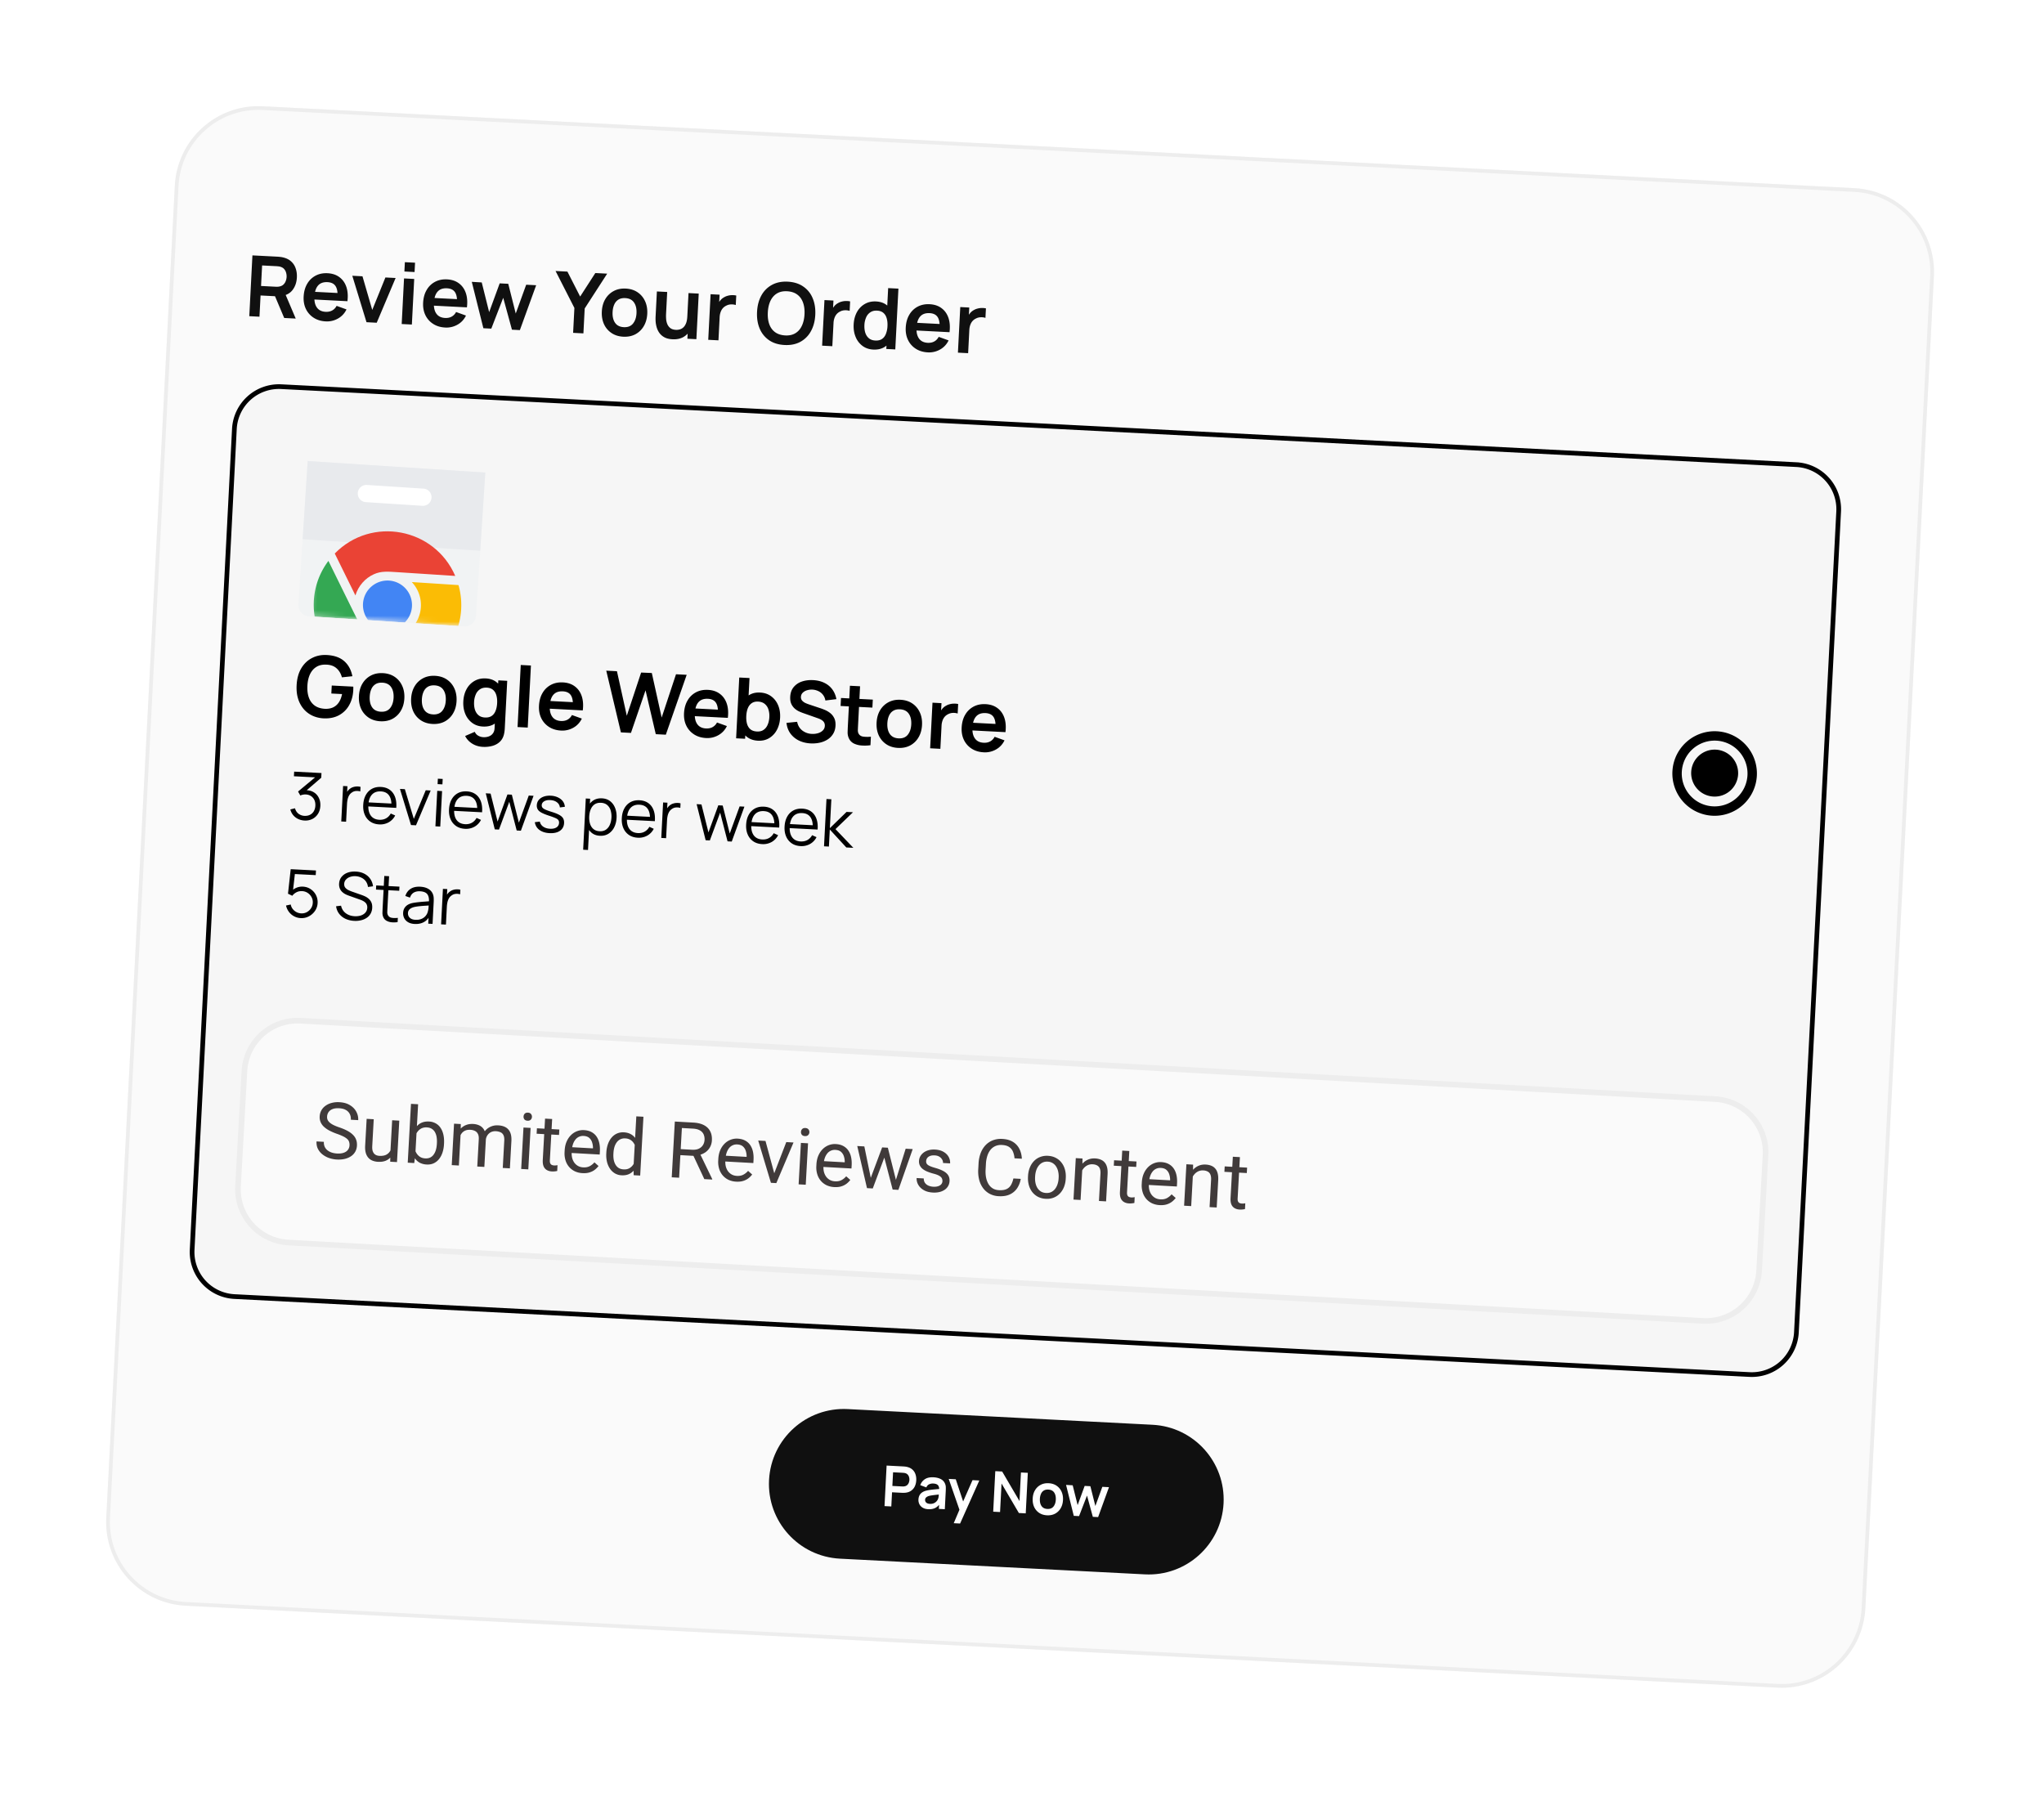
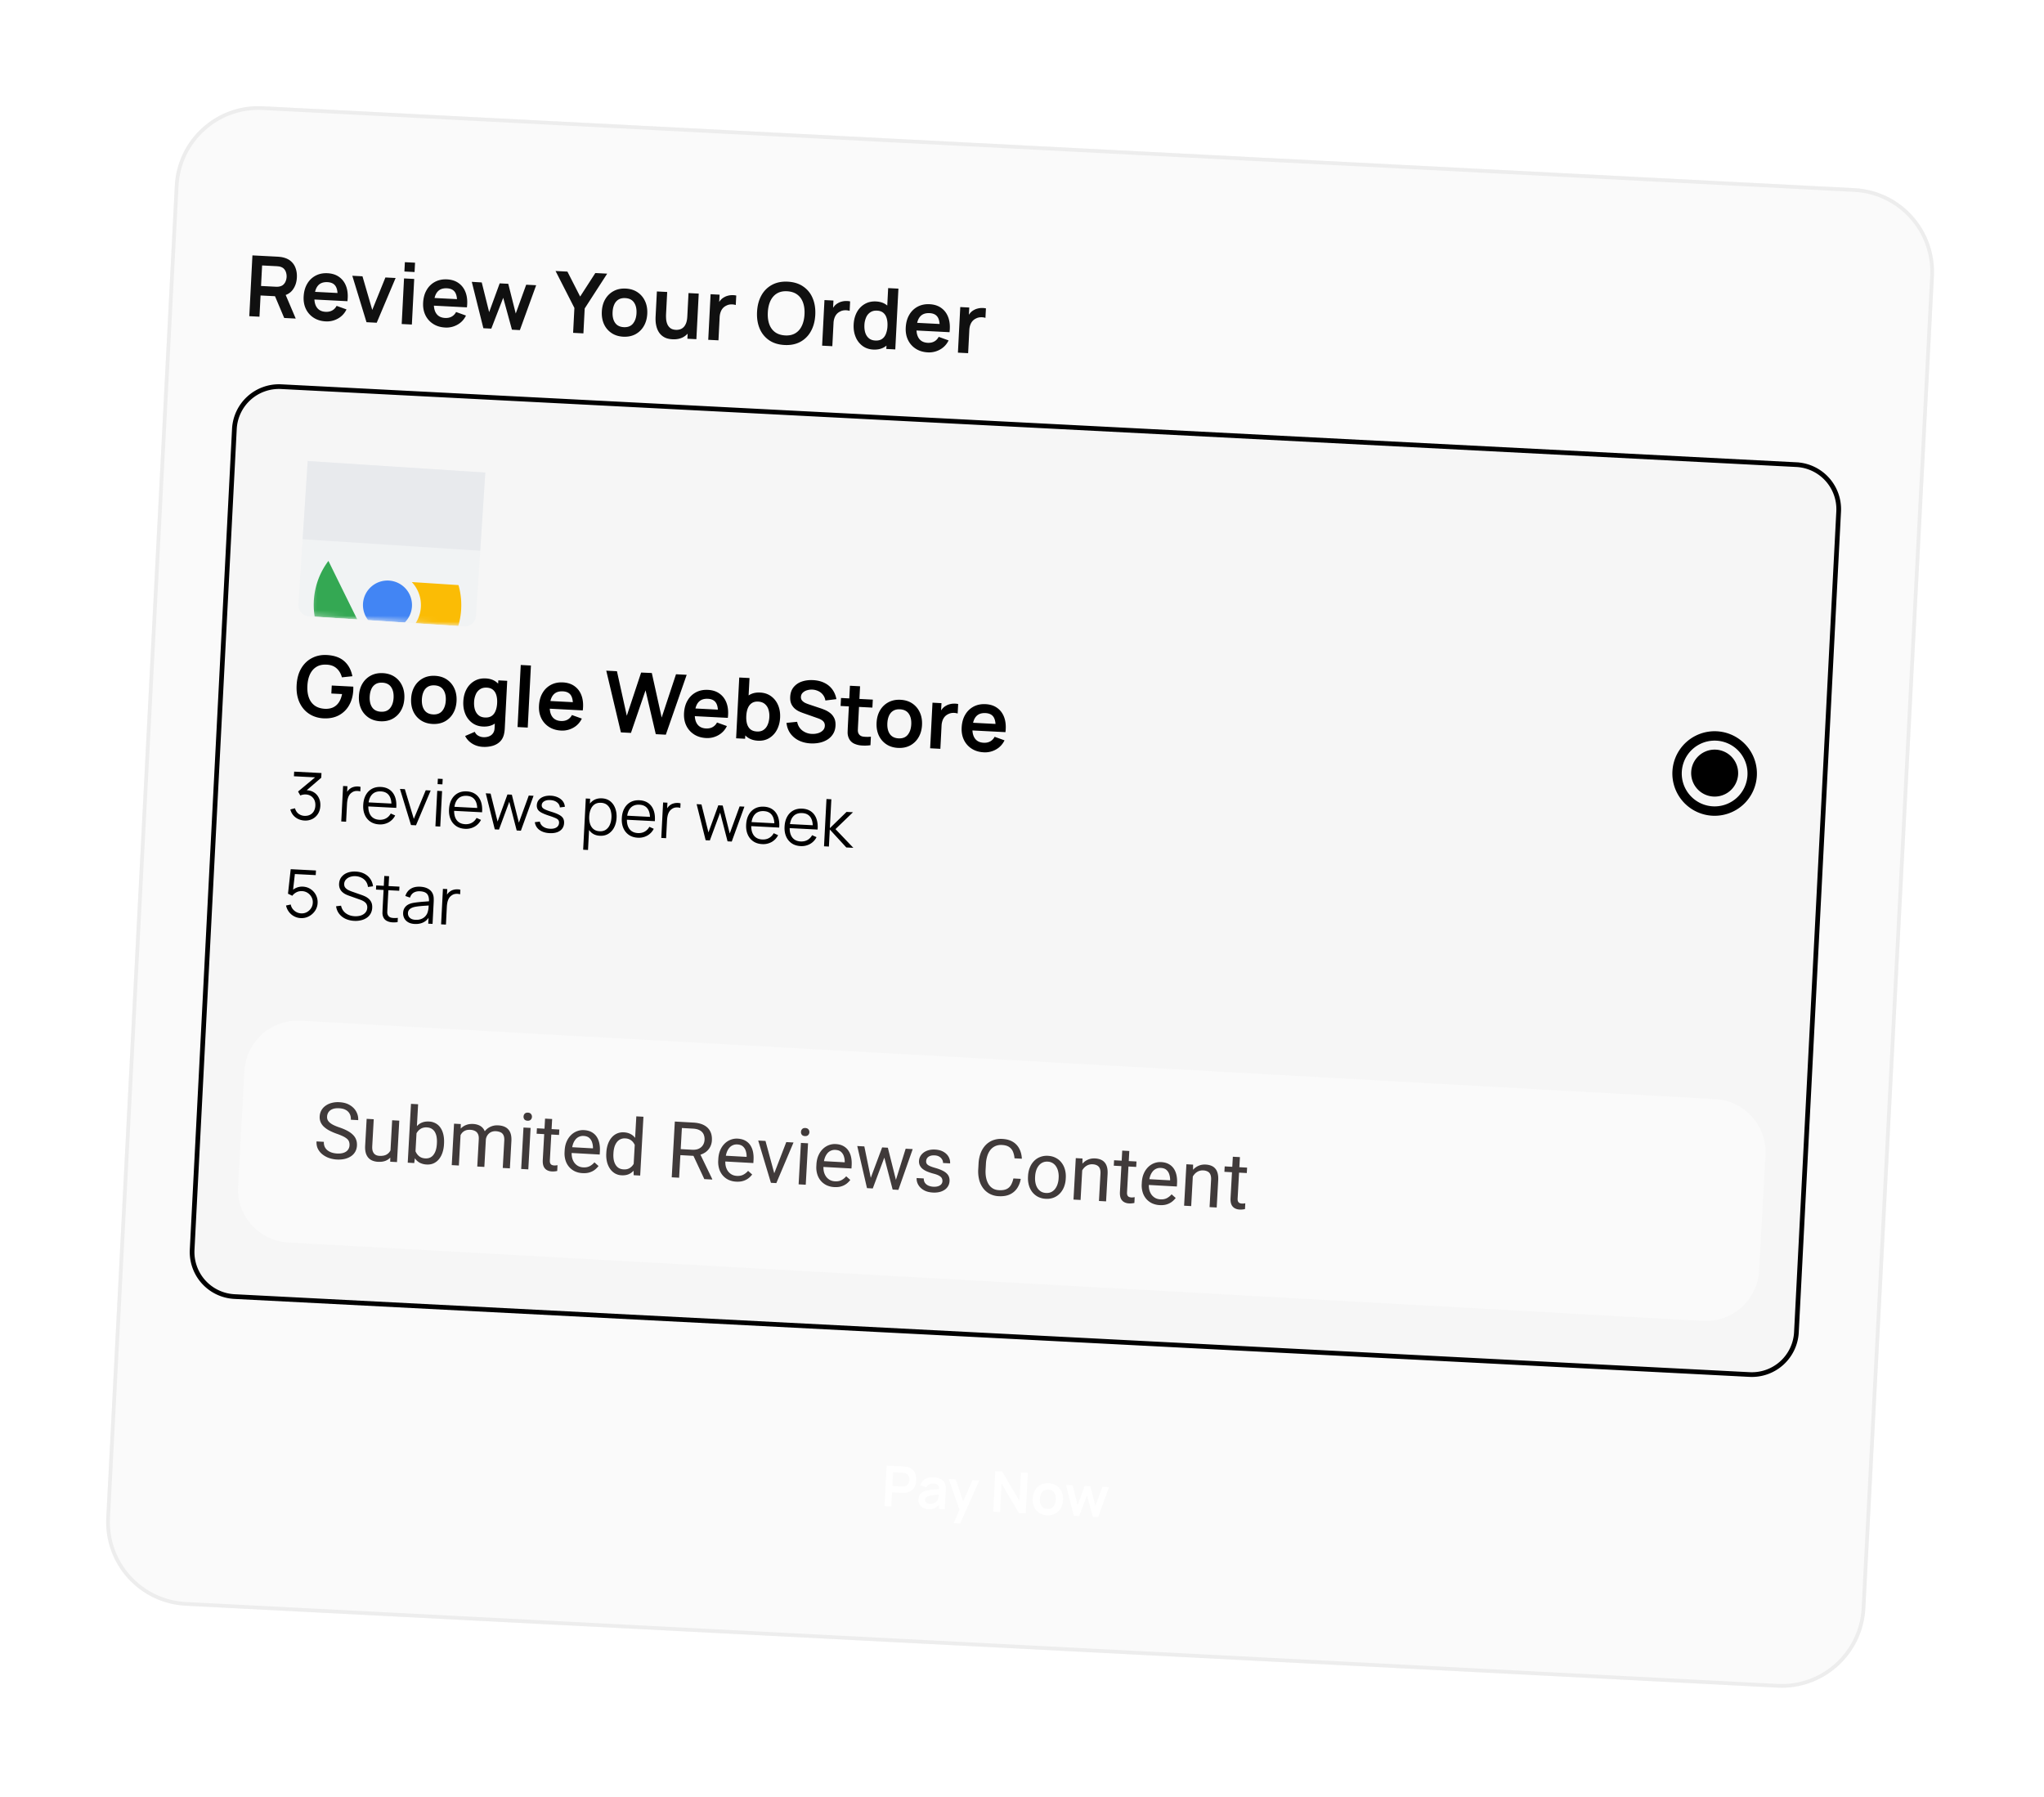
<svg xmlns="http://www.w3.org/2000/svg" data-type="ugc" width="356" height="313" viewBox="0 0 356 313" data-bbox="9.73 9.73 318.354 275.474">
  <g>
    <g filter="url(#f9bf8307-338b-4e9e-8fc0-0eb44224b74b)">
      <path d="m328.064 39.347-11.94 232.009c-.414 8.052-7.277 14.243-15.33 13.829L23.58 270.919c-8.052-.415-14.244-7.278-13.83-15.33l11.94-232.01c.415-8.051 7.279-14.243 15.33-13.829l277.215 14.267c8.052.414 14.244 7.277 13.83 15.33" fill="#FAFAFA" />
      <path fill="none" d="m327.742 39.33-11.94 232.01c-.405 7.874-7.117 13.928-14.991 13.523L23.597 270.597c-7.874-.405-13.929-7.117-13.524-14.99l11.94-232.01c.406-7.875 7.117-13.93 14.991-13.524l277.214 14.266c7.874.405 13.929 7.117 13.524 14.99z" stroke="#EDEDED" stroke-width=".645" />
      <path d="m34.66 46.312.545-10.589 4.375.225q.154.008.396.036.242.02.446.067.912.187 1.483.688.579.502.829 1.237.257.729.212 1.603-.066 1.294-.769 2.195-.702.893-2.066 1.043l-.761.028-2.728-.14-.19 3.698zm6.08.313-1.866-4.417 1.822-.304 2.052 4.824zm-4.033-5.575 2.53.13q.147.008.331.002.185-.005.341-.041.447-.088.712-.354.271-.266.392-.614.13-.347.146-.686a2.3 2.3 0 0 0-.074-.696 1.6 1.6 0 0 0-.328-.659q-.235-.291-.67-.425a1.4 1.4 0 0 0-.336-.069 4 4 0 0 0-.33-.032l-2.53-.13zm11.26 6.168q-1.206-.063-2.091-.632a3.7 3.7 0 0 1-1.352-1.521q-.46-.953-.398-2.159.067-1.3.617-2.231a3.66 3.66 0 0 1 1.466-1.422q.917-.483 2.086-.423 1.236.063 2.066.689.838.619 1.203 1.69.364 1.074.189 2.495l-1.758-.09.034-.647q.06-1.294-.36-1.914-.417-.618-1.38-.668-1.088-.056-1.653.593-.564.642-.63 1.936-.062 1.206.433 1.895t1.51.742q.655.033 1.14-.23.493-.269.779-.807l1.723.62q-.511 1.05-1.498 1.596a3.87 3.87 0 0 1-2.126.488m-2.545-3.84.069-1.338 5.463.281-.069 1.338zm9.652 3.984-2.474-8.09 1.773.092 1.703 5.86 2.29-5.655 1.779.092-3.292 7.793zm6.6-8.831.083-1.625 1.772.09-.084 1.626zm-.471 9.147.408-7.942 1.772.092-.408 7.94zm7.573.61q-1.206-.06-2.09-.63a3.7 3.7 0 0 1-1.353-1.522q-.46-.953-.397-2.159.066-1.3.616-2.231a3.66 3.66 0 0 1 1.466-1.422q.918-.483 2.087-.423 1.235.063 2.065.689.838.618 1.203 1.69.366 1.074.19 2.495l-1.758-.09.033-.647q.06-1.294-.359-1.914-.418-.618-1.38-.668-1.089-.056-1.653.593-.564.642-.63 1.936-.063 1.206.433 1.895.495.69 1.51.741.654.035 1.14-.228.492-.27.778-.808l1.723.62q-.51 1.05-1.498 1.596a3.87 3.87 0 0 1-2.126.488m-2.545-3.839.069-1.338 5.463.281-.069 1.338zm9.197 3.96-2.017-8.08 1.734.104 1.29 5.175 1.835-5.014 1.493.077 1.304 5.176 1.82-5.016 1.736.09-2.835 7.816-1.382-.071-1.52-5.556-2.076 5.37zm15.631.805.223-4.338-3.281-6.435 2.066.106 2.217 4.346 2.643-4.096 2.067.106-3.918 6.065-.223 4.339zm8.735.671q-1.191-.06-2.053-.644a3.7 3.7 0 0 1-1.307-1.549q-.436-.974-.373-2.201.064-1.251.613-2.166a3.7 3.7 0 0 1 1.465-1.399q.918-.484 2.086-.423 1.198.06 2.061.644.862.582 1.306 1.556.444.967.381 2.195-.064 1.235-.612 2.158a3.7 3.7 0 0 1-1.459 1.407q-.917.483-2.108.422m.085-1.662q1.06.055 1.61-.625.552-.68.609-1.797.06-1.154-.428-1.865-.486-.718-1.53-.772-.713-.036-1.193.263-.473.293-.722.855-.25.555-.289 1.305-.06 1.155.427 1.872.495.713 1.516.764m8.476 2.11q-.882-.045-1.441-.37a2.6 2.6 0 0 1-.873-.796 3.3 3.3 0 0 1-.45-.996 5 5 0 0 1-.163-.982 8 8 0 0 1-.006-.752l.228-4.434 1.794.092-.196 3.824q-.02.368.008.833.028.459.19.895.17.429.523.72.361.291.994.324.338.017.675-.076a1.5 1.5 0 0 0 .614-.345q.287-.258.473-.72t.223-1.183l1.028.503a4.2 4.2 0 0 1-.492 1.818 3.13 3.13 0 0 1-1.222 1.257q-.79.445-1.907.388m2.607-.094.127-2.464-.213-.01.282-5.479 1.779.092-.409 7.941zm3.632.187.409-7.942 1.566.081-.099 1.934-.179-.26q.168-.39.427-.7a2.2 2.2 0 0 1 .624-.514q.304-.183.663-.276.366-.1.742-.101.376-.01.726.066l-.085 1.655a2.3 2.3 0 0 0-.812-.108q-.459.012-.837.215a1.85 1.85 0 0 0-.629.476 2.1 2.1 0 0 0-.375.688 3 3 0 0 0-.154.84l-.207 4.037zm13.285.904q-1.588-.081-2.685-.83a4.6 4.6 0 0 1-1.643-2.032q-.54-1.273-.455-2.913.084-1.64.752-2.851a4.57 4.57 0 0 1 1.842-1.845q1.168-.64 2.756-.558 1.589.082 2.685.838a4.5 4.5 0 0 1 1.643 2.024q.546 1.274.462 2.914t-.759 2.85a4.56 4.56 0 0 1-1.842 1.852q-1.169.633-2.756.551m.085-1.669q1.067.063 1.797-.38.738-.44 1.135-1.29.405-.849.465-2.01.06-1.163-.257-2.034-.308-.879-.997-1.393-.68-.515-1.747-.584-1.065-.062-1.796.38-.73.441-1.135 1.29-.398.85-.458 2.011-.06 1.163.249 2.04.309.872.99 1.386.69.515 1.754.584m6.463 1.785.409-7.94 1.566.08-.1 1.934-.178-.26q.168-.39.427-.7.267-.32.623-.514.304-.184.663-.276.367-.099.743-.102.376-.01.726.067l-.085 1.655a2.3 2.3 0 0 0-.813-.109q-.458.014-.836.215-.378.18-.629.477a2.1 2.1 0 0 0-.375.688 3 3 0 0 0-.154.84l-.208 4.037zm8.903.68q-1.097-.057-1.884-.65a3.65 3.65 0 0 1-1.187-1.565q-.4-.972-.339-2.163.063-1.206.559-2.124a3.6 3.6 0 0 1 1.364-1.427q.86-.508 1.984-.45 1.132.057 1.869.649.744.584 1.092 1.553t.287 2.167q-.062 1.185-.507 2.12a3.4 3.4 0 0 1-1.261 1.439q-.816.51-1.977.45m.353-1.575q.714.037 1.164-.264.459-.308.687-.886a4.1 4.1 0 0 0 .276-1.35q.04-.78-.136-1.37-.168-.6-.578-.945-.41-.352-1.086-.387-.712-.037-1.194.292a2 2 0 0 0-.733.906 3.7 3.7 0 0 0-.288 1.297q-.037.728.145 1.335.19.6.622.968.43.369 1.121.404m1.923 1.47.287-5.573-.221-.011.258-5.015 1.787.092-.545 10.588zm7.226.594q-1.205-.063-2.09-.631a3.7 3.7 0 0 1-1.352-1.522q-.46-.953-.398-2.159.067-1.3.616-2.231a3.66 3.66 0 0 1 1.467-1.422q.916-.483 2.086-.423 1.235.064 2.066.689.837.618 1.203 1.691.365 1.073.188 2.494l-1.757-.09.033-.647q.06-1.295-.358-1.913-.418-.62-1.381-.669-1.089-.056-1.653.594-.564.642-.63 1.936-.062 1.205.433 1.894.496.69 1.51.742.654.033 1.14-.23.492-.269.779-.807l1.722.62a3.55 3.55 0 0 1-1.497 1.596 3.87 3.87 0 0 1-2.127.488m-2.545-3.84.069-1.338 5.464.281-.069 1.339zm7.793 3.889.409-7.942 1.566.081-.1 1.934-.178-.26q.168-.39.427-.7.267-.319.623-.514.305-.183.663-.276.367-.1.743-.101.376-.01.726.066l-.085 1.655a2.3 2.3 0 0 0-.813-.108q-.458.013-.836.215a1.85 1.85 0 0 0-.629.476 2.1 2.1 0 0 0-.375.689 3 3 0 0 0-.154.84l-.208 4.036z" fill="#101010" />
      <g clip-path="url(#006510dc-3055-4ff0-9153-e66bb18de17f)">
        <path d="m311.884 80.354-7.357 142.957a8.18 8.18 0 0 1-8.59 7.75l-263.89-13.58a8.18 8.18 0 0 1-7.75-8.591l7.358-142.958a8.18 8.18 0 0 1 8.59-7.75l263.889 13.58a8.18 8.18 0 0 1 7.75 8.592" fill="#F6F6F6" />
        <g clip-path="url(#f5444fa3-1a02-4c6f-87b7-5fcb935ba992)">
          <path d="m44.834 71.542 30.935 2.007-1.619 24.94a1.99 1.99 0 0 1-2.118 1.857l-26.956-1.749a1.99 1.99 0 0 1-1.86-2.116z" fill="#F1F3F4" />
          <path d="M75.768 73.549 44.834 71.54l-.884 13.62 30.935 2.007z" fill="#E8EAED" />
-           <path d="m64.948 76.345-9.746-.633a1.5 1.5 0 1 0-.194 2.992l9.746.632a1.5 1.5 0 1 0 .194-2.992" fill="#ffffff" />
          <mask fill="none" id="0a97c563-70a3-4e52-86ba-c09e7c8bd224" style="mask-type:luminance" maskUnits="userSpaceOnUse" x="45" y="81" width="29" height="20">
            <path d="m73.023 83.684-26.867-1.743-1.08 16.656 26.866 1.743z" fill="#ffffff" />
          </mask>
          <g mask="url(#0a97c563-70a3-4e52-86ba-c09e7c8bd224)">
-             <path d="M49.547 87.649c6.411-6.546 17.376-4.46 20.983 3.905l-9.931-.644c-1.79-.115-2.942-.232-4.236.346-1.52.677-2.723 2.039-3.22 3.697z" fill="#EA4335" />
            <path d="M54.466 96.35a4.275 4.275 0 0 0 3.986 4.537 4.274 4.274 0 0 0 4.538-3.984 4.276 4.276 0 0 0-3.986-4.537 4.275 4.275 0 0 0-4.538 3.984" fill="#4285F4" />
            <path d="M60.02 102.31c-2.438.555-5.186-.415-6.548-3.157a4600 4600 0 0 1-5.03-10.217c-5.413 7.219-1.835 17.767 6.988 20.099z" fill="#34A853" />
            <path d="M62.964 92.623a5.84 5.84 0 0 1 .612 7.243 2023 2023 0 0 1-6.475 9.494c9.171 1.165 16.47-7.416 13.995-16.21z" fill="#FBBC05" />
          </g>
        </g>
        <path d="M47.577 116.358a5.2 5.2 0 0 1-1.915-.46 4.6 4.6 0 0 1-1.526-1.155 5 5 0 0 1-.97-1.782q-.33-1.05-.261-2.373.09-1.735.8-2.93.71-1.202 1.869-1.798 1.159-.605 2.57-.531 1.956.1 3.05 1.071 1.1.963 1.42 2.624l-1.824.193q-.253-.956-.908-1.55-.655-.602-1.713-.656-1.066-.07-1.796.372-.73.441-1.136 1.29-.397.85-.457 2.012t.249 2.04q.309.871.99 1.385.69.514 1.754.585.8.048 1.42-.215.618-.27 1.031-.854.414-.59.593-1.495l-1.867-.096.071-1.39 3.75.193q.009.118.004.347l-.006.272q-.078 1.5-.733 2.639a4.4 4.4 0 0 1-1.785 1.736q-1.137.605-2.674.526m9.91.51q-1.19-.061-2.053-.644a3.7 3.7 0 0 1-1.306-1.549q-.437-.974-.373-2.201.064-1.251.612-2.166a3.7 3.7 0 0 1 1.466-1.399q.916-.483 2.086-.423 1.199.062 2.06.644.862.582 1.306 1.556.445.967.381 2.195-.063 1.235-.612 2.158a3.7 3.7 0 0 1-1.458 1.407q-.917.483-2.108.422m.086-1.662q1.059.055 1.61-.625.55-.68.608-1.797.06-1.154-.427-1.865-.486-.718-1.53-.772-.714-.036-1.194.263a1.87 1.87 0 0 0-.722.855q-.25.555-.288 1.305-.06 1.155.427 1.873.495.71 1.516.763m9.005 2.13q-1.19-.062-2.053-.644a3.7 3.7 0 0 1-1.306-1.549q-.437-.974-.374-2.201.065-1.251.613-2.166a3.7 3.7 0 0 1 1.466-1.399q.915-.484 2.086-.423 1.199.061 2.06.644.862.582 1.306 1.556.444.967.381 2.195-.063 1.235-.612 2.158a3.7 3.7 0 0 1-1.459 1.407q-.917.483-2.108.422m.086-1.662q1.058.054 1.61-.625.55-.68.608-1.797.06-1.154-.427-1.865-.488-.718-1.53-.772-.714-.036-1.194.263-.473.293-.722.855-.25.555-.289 1.305-.06 1.155.427 1.872.495.712 1.517.764m8.654 5.651a4 4 0 0 1-1.261-.272 3.6 3.6 0 0 1-1.058-.651 3.2 3.2 0 0 1-.746-.968l1.674-.725q.205.446.606.673.408.235.88.259.55.029.995-.148.443-.168.698-.539.262-.363.277-.929l.116-2.258.22.012.311-6.037 1.552.08-.429 8.323q-.015.302-.059.572a4 4 0 0 1-.109.54q-.216.763-.741 1.23-.526.475-1.281.679a5.2 5.2 0 0 1-1.645.159m.027-3.538q-1.095-.056-1.883-.65a3.65 3.65 0 0 1-1.188-1.565q-.4-.971-.338-2.163.062-1.206.559-2.124a3.6 3.6 0 0 1 1.364-1.426q.86-.508 1.984-.451 1.133.058 1.869.649.744.584 1.092 1.553.349.97.286 2.168-.06 1.183-.507 2.119a3.4 3.4 0 0 1-1.26 1.439q-.816.511-1.978.451m.354-1.574q.714.036 1.164-.265.458-.307.687-.886.236-.578.276-1.349.04-.78-.136-1.371-.168-.599-.578-.944-.41-.354-1.086-.388-.714-.036-1.195.292a2 2 0 0 0-.732.906 3.7 3.7 0 0 0-.288 1.298q-.038.728.145 1.334.19.6.621.969.43.368 1.122.404m5.683 1.664.556-10.809 1.772.091-.556 10.809zm7.573.611q-1.205-.063-2.09-.631a3.73 3.73 0 0 1-1.352-1.522q-.46-.953-.398-2.159.067-1.301.616-2.231a3.66 3.66 0 0 1 1.467-1.422q.916-.483 2.086-.423 1.235.063 2.066.689.838.618 1.203 1.691t.188 2.494l-1.757-.09.033-.647q.06-1.294-.358-1.914-.419-.618-1.382-.668-1.088-.055-1.652.593-.564.642-.63 1.936-.063 1.206.433 1.895.495.69 1.51.742.654.033 1.14-.229.492-.27.778-.808l1.723.619q-.51 1.05-1.497 1.597a3.9 3.9 0 0 1-2.127.488m-2.545-3.84.07-1.338 5.463.281-.07 1.338zm12.972 4.155-2.55-10.747 1.86.095 1.717 7.756 2.495-7.524 1.862.081 1.716 7.756 2.497-7.539 1.86.095-3.633 10.43-1.75-.09-1.782-7.641-2.542 7.418zm14.835.985q-1.206-.063-2.091-.631a3.73 3.73 0 0 1-1.352-1.522q-.46-.953-.398-2.159.068-1.3.617-2.231a3.65 3.65 0 0 1 1.466-1.421q.918-.484 2.086-.424 1.235.063 2.066.689.838.618 1.203 1.691.364 1.073.189 2.494l-1.758-.09.034-.647q.059-1.295-.359-1.913-.418-.62-1.381-.669-1.088-.055-1.653.594-.563.641-.63 1.936-.062 1.205.433 1.894.496.69 1.51.742.656.033 1.14-.229a1.9 1.9 0 0 0 .779-.808l1.723.62a3.55 3.55 0 0 1-1.498 1.596 3.87 3.87 0 0 1-2.126.488m-2.545-3.84.069-1.338 5.463.281-.069 1.339zm11.597 4.306q-1.161-.06-1.92-.652t-1.107-1.561q-.347-.976-.287-2.16.063-1.198.508-2.127t1.239-1.433q.8-.512 1.932-.453 1.125.057 1.921.652.802.587 1.21 1.559.406.964.345 2.17-.061 1.191-.559 2.117a3.65 3.65 0 0 1-1.342 1.435q-.844.508-1.94.453m-3.819-.418.545-10.588 1.786.092-.258 5.014-.22-.011-.287 5.574zm3.629-1.185q.692.036 1.157-.287.467-.322.71-.899.252-.585.289-1.312a3.7 3.7 0 0 0-.153-1.321 2 2 0 0 0-.636-.976q-.445-.377-1.158-.414-.676-.034-1.12.275-.443.301-.679.879-.229.57-.269 1.35-.039.772.129 1.37.175.6.592.952.424.347 1.138.383m9.355 2.074q-1.161-.06-2.075-.512a4 4 0 0 1-1.47-1.233q-.556-.787-.665-1.833l1.853-.185q.187.953.888 1.506a2.9 2.9 0 0 0 1.665.601 3.2 3.2 0 0 0 1.075-.121q.51-.152.835-.473.335-.323.359-.815a1.1 1.1 0 0 0-.052-.408 1 1 0 0 0-.203-.35 1.4 1.4 0 0 0-.354-.283 2.5 2.5 0 0 0-.504-.24l-2.694-.95a8 8 0 0 1-.751-.311 3.3 3.3 0 0 1-.747-.518 2.5 2.5 0 0 1-.556-.81q-.203-.489-.167-1.188.052-1.023.603-1.687a3.14 3.14 0 0 1 1.451-.972q.9-.3 1.973-.238 1.088.064 1.922.475.835.405 1.372 1.125.538.721.723 1.711l-1.921.233a2.1 2.1 0 0 0-.407-.972 2.14 2.14 0 0 0-.785-.645 2.74 2.74 0 0 0-2.005-.162 1.76 1.76 0 0 0-.752.433 1.06 1.06 0 0 0-.309.706.9.9 0 0 0 .202.652q.224.255.561.42.346.158.701.272l1.87.627q.384.123.861.324.476.202.908.541.432.34.693.869.267.53.226 1.324-.042.824-.42 1.43-.369.601-.972.983a4.2 4.2 0 0 1-1.362.549 6 6 0 0 1-1.57.125m10.412.315a7.3 7.3 0 0 1-1.551.046 3.6 3.6 0 0 1-1.331-.342 1.87 1.87 0 0 1-.862-.877 2.4 2.4 0 0 1-.233-1.066q.013-.538.048-1.214l.355-6.905 1.765.091-.35 6.801q-.024.479-.036.839-.003.362.124.596.243.455.821.536a5.6 5.6 0 0 0 1.326.01zm-5.2-6.836.072-1.39 5.537.285-.072 1.39zm10.001 7.304q-1.19-.061-2.053-.644a3.7 3.7 0 0 1-1.306-1.549q-.437-.973-.373-2.201.064-1.25.612-2.166a3.7 3.7 0 0 1 1.466-1.399q.916-.483 2.086-.423 1.199.062 2.06.644a3.7 3.7 0 0 1 1.306 1.557q.444.967.381 2.194-.063 1.236-.612 2.158a3.7 3.7 0 0 1-1.459 1.407q-.917.483-2.108.422m.086-1.661q1.058.054 1.61-.625.55-.68.608-1.797.06-1.155-.427-1.865-.487-.718-1.531-.772-.713-.037-1.193.263-.472.293-.722.855-.25.554-.288 1.304-.06 1.155.427 1.873.493.71 1.516.764m5.509 1.728.409-7.941 1.566.081-.1 1.933-.178-.259q.168-.39.427-.701.267-.318.623-.513.304-.185.663-.276.367-.099.743-.102.376-.01.726.067l-.085 1.654a2.3 2.3 0 0 0-.813-.108 1.9 1.9 0 0 0-.836.215 1.85 1.85 0 0 0-.629.477 2.1 2.1 0 0 0-.375.688 3 3 0 0 0-.154.84l-.208 4.037zm9.329.701q-1.206-.061-2.091-.631a3.7 3.7 0 0 1-1.352-1.522q-.46-.952-.397-2.158.067-1.302.616-2.232a3.66 3.66 0 0 1 1.466-1.421q.917-.483 2.087-.423 1.235.064 2.065.688.838.619 1.203 1.692t.189 2.494l-1.757-.091.033-.647q.059-1.294-.359-1.913-.417-.618-1.381-.668-1.088-.056-1.652.593-.564.642-.631 1.936-.062 1.206.434 1.895.495.69 1.51.741.654.035 1.139-.229.494-.269.779-.807l1.723.619q-.511 1.05-1.498 1.597a3.86 3.86 0 0 1-2.126.487m-2.545-3.839.069-1.338 5.463.281-.069 1.338z" fill="#000000" />
        <path d="M44.272 134.157a2.9 2.9 0 0 1-1.116-.275 2.55 2.55 0 0 1-.854-.664 2.5 2.5 0 0 1-.494-.994l.813-.199q.174.622.627.961a1.83 1.83 0 0 0 1.054.358q.55.017.956-.197.412-.214.646-.621a2.1 2.1 0 0 0 .261-.955q.044-.841-.422-1.375-.46-.54-1.26-.581a2 2 0 0 0-.473.039 2 2 0 0 0-.466.142l-.388-.691 3.354-2.792.12.35-4.198-.216.042-.806 4.758.245-.042.818-2.928 2.521.005-.332q.864-.065 1.5.272.636.336.97.979.34.637.297 1.471-.04.79-.414 1.378a2.46 2.46 0 0 1-.981.896 2.7 2.7 0 0 1-1.367.268m6.407.163.318-6.176.755.039-.077 1.487-.138-.203q.117-.268.294-.489.178-.226.38-.365.252-.199.577-.291a2.3 2.3 0 0 1 .653-.098q.327-.006.593.076l-.041.789a2.1 2.1 0 0 0-.736-.078q-.403.025-.754.283a1.54 1.54 0 0 0-.493.553 2.5 2.5 0 0 0-.242.699 5 5 0 0 0-.09.735l-.158 3.083zm6.615.513q-.904-.047-1.547-.481a2.7 2.7 0 0 1-.965-1.18q-.33-.744-.279-1.723.053-1.012.45-1.731.399-.72 1.072-1.086.678-.366 1.57-.321.915.048 1.54.504.624.45.916 1.251.291.801.206 1.886l-.857-.044.015-.298q.039-1.201-.427-1.839-.46-.638-1.41-.686-.995-.052-1.56.567-.56.62-.621 1.815-.06 1.166.433 1.84.499.667 1.47.718.664.033 1.172-.244.513-.284.829-.846l.768.343a2.8 2.8 0 0 1-1.146 1.197 3 3 0 0 1-1.63.358m-2.206-3.147.036-.704 4.718.243-.036.704zm7.738 3.259-1.924-6.291.852.043 1.563 5.173 2.075-4.985.863.044-2.56 6.061zm4.631-7.13.049-.943.84.043-.048.944zm-.378 7.349.318-6.176.84.043-.317 6.177zm5.16.438q-.904-.046-1.546-.481a2.7 2.7 0 0 1-.966-1.179q-.33-.745-.278-1.723.051-1.012.45-1.732a2.7 2.7 0 0 1 1.07-1.086q.679-.366 1.571-.32.915.047 1.54.503.624.451.916 1.251.291.801.207 1.886l-.858-.044.015-.297q.04-1.203-.427-1.84-.46-.638-1.41-.686-.995-.051-1.56.567-.56.62-.62 1.815-.06 1.167.432 1.84.5.667 1.471.718.663.034 1.171-.244.513-.284.83-.846l.767.343a2.8 2.8 0 0 1-1.145 1.197 3 3 0 0 1-1.63.358m-2.206-3.147.036-.703 4.718.242-.036.704zm7.384 3.241-1.57-6.279.841.049 1.217 4.874 1.717-4.723.766.04 1.223 4.873 1.723-4.722.835.043-2.206 6.079-.731-.037-1.291-4.998-1.792 4.839zm9.537.658q-1.086-.057-1.766-.562a1.95 1.95 0 0 1-.79-1.348l.864-.098a1.4 1.4 0 0 0 .58.872q.477.335 1.197.372.703.036 1.125-.235a.95.95 0 0 0 .447-.785.76.76 0 0 0-.108-.47q-.116-.19-.503-.365a12 12 0 0 0-1.159-.426q-.828-.273-1.292-.526-.462-.252-.648-.56a1.3 1.3 0 0 1-.162-.748q.027-.526.345-.906.318-.385.855-.575.538-.196 1.236-.16a3.2 3.2 0 0 1 1.235.293q.542.25.86.675.316.423.351.964l-.865.11a1.24 1.24 0 0 0-.5-.886q-.435-.344-1.132-.39-.657-.051-1.082.196-.426.242-.448.682a.64.64 0 0 0 .126.431q.14.18.521.354.387.174 1.104.395.84.261 1.314.526.474.266.663.602.189.337.165.817-.045.875-.723 1.345-.672.464-1.81.406m8.768.457q-.852-.044-1.42-.504a2.7 2.7 0 0 1-.831-1.218 4.4 4.4 0 0 1-.218-1.68q.048-.937.39-1.654.346-.722.963-1.114.616-.393 1.486-.348.846.044 1.43.503.584.46.867 1.215.288.754.24 1.675-.048.927-.411 1.647a2.8 2.8 0 0 1-.999 1.125q-.634.397-1.497.353m-2.912 2.43.459-8.922.755.039-.24 4.65.092.005-.22 4.272zm2.866-3.218q.647.033 1.092-.271a1.95 1.95 0 0 0 .686-.853q.247-.555.283-1.259a3.6 3.6 0 0 0-.147-1.269 1.94 1.94 0 0 0-.6-.92q-.413-.348-1.076-.382-.646-.033-1.091.259-.44.293-.68.843-.24.543-.278 1.27-.036.714.146 1.292.183.571.595.913.413.343 1.07.377m6.655 1.128q-.904-.047-1.547-.481a2.73 2.73 0 0 1-.966-1.18q-.328-.745-.278-1.723.052-1.013.45-1.731.399-.72 1.071-1.086.679-.366 1.571-.321.915.048 1.539.504.625.45.916 1.251.293.8.207 1.886l-.858-.044.016-.298q.038-1.201-.427-1.839-.46-.638-1.41-.686-.995-.052-1.56.567-.56.62-.621 1.815-.06 1.166.433 1.84.498.667 1.471.718.663.033 1.171-.244a2.13 2.13 0 0 0 .829-.846l.768.343a2.8 2.8 0 0 1-1.146 1.197 3 3 0 0 1-1.629.358m-2.207-3.147.037-.704 4.718.243-.037.704zm6.293 3.185.317-6.177.755.039-.076 1.487-.139-.202q.117-.269.295-.489.177-.226.38-.365.251-.2.577-.291a2.3 2.3 0 0 1 .653-.099q.327-.006.592.077l-.04.789a2 2 0 0 0-.736-.078 1.4 1.4 0 0 0-.754.282q-.321.225-.493.554a2.5 2.5 0 0 0-.243.699 5 5 0 0 0-.089.735l-.159 3.082zm7.726.398-1.569-6.28.841.049 1.217 4.874 1.717-4.723.766.04 1.223 4.874 1.722-4.723.835.043-2.205 6.08-.732-.038-1.291-4.998-1.792 4.839zm9.846.678q-.904-.046-1.547-.481a2.7 2.7 0 0 1-.965-1.179q-.329-.745-.279-1.723.052-1.013.451-1.731.398-.72 1.071-1.086.678-.368 1.57-.321.915.047 1.54.504.624.45.916 1.251.291.8.207 1.886l-.858-.045.015-.297q.04-1.202-.427-1.84-.46-.636-1.41-.686-.995-.051-1.56.568-.56.619-.621 1.814-.06 1.167.433 1.84.5.669 1.471.718.663.034 1.171-.243a2.1 2.1 0 0 0 .829-.847l.768.344a2.8 2.8 0 0 1-1.145 1.197 3 3 0 0 1-1.63.357m-2.206-3.147.036-.703 4.718.243-.036.703zm8.897 3.492q-.904-.047-1.547-.481a2.73 2.73 0 0 1-.965-1.18q-.33-.745-.279-1.723.052-1.012.451-1.731.398-.72 1.07-1.086.679-.366 1.571-.321.915.048 1.539.504.625.45.916 1.251t.207 1.886l-.858-.044.016-.298q.038-1.201-.427-1.839-.46-.638-1.41-.686-.995-.052-1.56.567-.56.62-.621 1.815-.06 1.166.433 1.84.499.667 1.471.718.663.033 1.171-.244a2.13 2.13 0 0 0 .829-.846l.768.343a2.8 2.8 0 0 1-1.146 1.197 3 3 0 0 1-1.629.358m-2.207-3.147.037-.704 4.718.243-.036.704zm6.287 3.185.429-8.235.847.043-.259 5.033 2.909-2.832 1.121.058-3.052 2.939 3.112 3.257-1.224-.063-2.878-3.13-.153 2.974zm-91.145 12.503a2.7 2.7 0 0 1-1.17-.324 2.7 2.7 0 0 1-.89-.774 2.8 2.8 0 0 1-.494-1.092l.818-.176q.085.453.355.793.27.334.643.532.38.197.803.219.55.029.997-.213.454-.246.735-.673t.307-.953a1.8 1.8 0 0 0-.219-.992 2 2 0 0 0-.673-.734 1.87 1.87 0 0 0-.947-.307q-.585-.03-1.02.206-.437.23-.708.6l-.75-.36.472-4.27 4.398.226-.041.806-4.026-.207.438-.373-.412 3.643-.197-.291q.375-.388.89-.591.516-.203 1.07-.174.762.039 1.354.436a2.7 2.7 0 0 1 1.211 2.425 2.6 2.6 0 0 1-.454 1.364 2.94 2.94 0 0 1-1.07.949q-.654.345-1.42.305m9.32.48a4.1 4.1 0 0 1-1.54-.366 3 3 0 0 1-1.096-.882 2.7 2.7 0 0 1-.519-1.294l.865-.099q.165.811.805 1.303.64.486 1.56.533.607.031 1.097-.132.49-.17.783-.511t.318-.826a1.2 1.2 0 0 0-.086-.549 1.1 1.1 0 0 0-.284-.393 2 2 0 0 0-.399-.268 3 3 0 0 0-.426-.188l-2.055-.731a4 4 0 0 1-.684-.31 2.4 2.4 0 0 1-.54-.435 1.7 1.7 0 0 1-.337-.579 1.9 1.9 0 0 1-.094-.739q.036-.697.428-1.188a2.35 2.35 0 0 1 1.042-.732q.649-.242 1.46-.194.824.043 1.455.367.637.326 1.032.89.396.56.495 1.305l-.889.114a2 2 0 0 0-.346-.952 2 2 0 0 0-.758-.647 2.6 2.6 0 0 0-1.036-.277 2.5 2.5 0 0 0-.999.138 1.7 1.7 0 0 0-.706.468 1.16 1.16 0 0 0-.29.719q-.021.418.195.681.221.264.551.424.336.16.652.269l1.588.558q.248.081.579.23.337.144.644.4.315.252.506.646.192.393.162.983a2.24 2.24 0 0 1-.282 1.012 2.1 2.1 0 0 1-.674.727 2.9 2.9 0 0 1-.979.42 4 4 0 0 1-1.198.105m7.56.217a4 4 0 0 1-1.033.033 2.3 2.3 0 0 1-.893-.264 1.3 1.3 0 0 1-.57-.637 1.8 1.8 0 0 1-.147-.702q.008-.354.03-.807l.292-5.656.835.043-.29 5.622q-.02.389-.028.652-.001.258.097.464a.86.86 0 0 0 .628.491q.448.098 1.117.023zm-3.768-5.664.037-.721 4.05.209-.038.72zm6.744 5.989q-.698-.036-1.16-.312a1.7 1.7 0 0 1-.669-.705 1.83 1.83 0 0 1-.187-.922q.025-.503.244-.847.224-.35.585-.561.366-.21.836-.306.474-.09 1.045-.147.576-.063 1.123-.097.553-.041.968-.082l-.307.167q.065-.914-.285-1.373-.35-.46-1.27-.507-.634-.033-1.09.23-.45.264-.658.873l-.806-.283q.255-.818.919-1.243t1.688-.371q.846.043 1.419.394.578.345.793.958.1.275.118.608.016.333 0 .677l-.198 3.837-.75-.038.08-1.55.213.102q-.356.78-1.04 1.163-.686.383-1.611.335m.134-.721q.59.03 1.04-.159a1.86 1.86 0 0 0 1.131-1.358 3 3 0 0 0 .108-.648l.034-.537.311.182q-.431.035-.938.066a26 26 0 0 0-.99.081 9 9 0 0 0-.879.133q-.266.06-.52.185-.252.12-.424.334a.95.95 0 0 0-.183.547q-.014.269.105.527.124.258.413.44.295.182.792.207m4.463.786.318-6.177.755.039-.077 1.487-.138-.202q.117-.27.294-.489a1.7 1.7 0 0 1 .38-.365q.252-.2.577-.292a2.3 2.3 0 0 1 .653-.098q.327-.006.593.077l-.041.789a2 2 0 0 0-.736-.078q-.403.025-.754.282-.32.225-.493.554a2.5 2.5 0 0 0-.242.698 5 5 0 0 0-.09.735l-.158 3.083z" fill="#000000" />
-         <path fill="none" d="M296.416 126.234a6.545 6.545 0 1 1-13.072-.672 6.545 6.545 0 0 1 13.072.672z" stroke="#000000" stroke-width="1.636" />
+         <path fill="none" d="M296.416 126.234a6.545 6.545 0 1 1-13.072-.672 6.545 6.545 0 0 1 13.072.672" stroke="#000000" stroke-width="1.636" />
        <path d="M293.965 126.108a4.09 4.09 0 1 1-8.17-.42 4.09 4.09 0 0 1 8.17.42" fill="#000000" />
        <path d="m298.738 192.462-1.113 20.089a9.284 9.284 0 0 1-9.783 8.756l-246.384-13.65a9.284 9.284 0 0 1-8.757-9.783l1.113-20.09a9.284 9.284 0 0 1 9.784-8.755l246.384 13.65a9.284 9.284 0 0 1 8.756 9.783" fill="#FAFAFA" />
-         <path fill="none" d="m298.738 192.462-1.113 20.089a9.284 9.284 0 0 1-9.783 8.756l-246.384-13.65a9.284 9.284 0 0 1-8.757-9.783l1.113-20.09a9.284 9.284 0 0 1 9.784-8.755l246.384 13.65a9.284 9.284 0 0 1 8.756 9.783z" stroke="#EDEDED" stroke-width=".977" />
        <path d="M52.114 190.729a1.6 1.6 0 0 0-.073-.606 1.15 1.15 0 0 0-.334-.501 3 3 0 0 0-.684-.446q-.436-.218-1.113-.456a10 10 0 0 1-1.274-.546 4.5 4.5 0 0 1-.96-.662 2.4 2.4 0 0 1-.59-.815 2.2 2.2 0 0 1-.165-1.02q.03-.567.291-1.034.26-.468.714-.797a3.2 3.2 0 0 1 1.078-.502 4.3 4.3 0 0 1 1.365-.125q1.095.06 1.831.523.744.456 1.107 1.152.364.688.322 1.449l-1.281-.071q.03-.546-.18-.98a1.6 1.6 0 0 0-.67-.706q-.46-.273-1.187-.313-.687-.039-1.146.144a1.5 1.5 0 0 0-.698.523 1.53 1.53 0 0 0-.258.795q-.017.307.096.568.12.254.381.482.268.23.685.433.424.204 1.015.404.815.279 1.399.6t.951.701q.374.376.536.84.168.457.137 1.024-.033.594-.3 1.061a2.34 2.34 0 0 1-.732.782q-.465.316-1.103.468-.63.145-1.398.103a5 5 0 0 1-1.317-.26 4 4 0 0 1-1.15-.626 2.9 2.9 0 0 1-.796-.967q-.282-.571-.242-1.299l1.28.071a1.8 1.8 0 0 0 .146.872q.174.364.495.616.327.252.748.389.427.131.894.157.675.037 1.151-.124.478-.16.737-.494a1.38 1.38 0 0 0 .292-.807m7.12 1.184.308-5.55 1.241.069-.4 7.217-1.18-.065zm.319-1.508.514.015q-.04.72-.227 1.326-.18.598-.54 1.027a2.3 2.3 0 0 1-.912.652q-.554.217-1.328.174a2.9 2.9 0 0 1-.958-.207 1.9 1.9 0 0 1-.721-.515 2.16 2.16 0 0 1-.44-.861q-.14-.523-.1-1.243l.259-4.656 1.234.068-.259 4.67q-.027.486.062.813.096.32.273.517.184.19.412.277.237.087.49.101.787.044 1.264-.232.477-.28.706-.783.235-.51.27-1.143m3.272-6.898 1.24.069-.49 8.845-.184 1.395-1.133-.063zm5.753 6.916-.008.14a5.5 5.5 0 0 1-.268 1.451q-.224.657-.611 1.13a2.55 2.55 0 0 1-.923.719q-.535.244-1.21.207a2.9 2.9 0 0 1-1.194-.3 2.4 2.4 0 0 1-.829-.736 3.6 3.6 0 0 1-.507-1.112 6.8 6.8 0 0 1-.208-1.443l.034-.614q.124-.795.367-1.418.247-.621.627-1.049.378-.434.905-.639.527-.211 1.207-.174a2.6 2.6 0 0 1 1.193.334q.512.289.839.795.333.507.482 1.198.15.684.104 1.511m-1.249.072.008-.14q.03-.54-.044-1.02a2.6 2.6 0 0 0-.274-.858 1.6 1.6 0 0 0-.548-.606q-.348-.234-.875-.263a1.95 1.95 0 0 0-.823.115 1.8 1.8 0 0 0-.605.402q-.255.253-.427.592-.165.332-.26.695l-.088 1.607q.08.474.297.92.222.44.615.737.397.296 1.005.33.5.027.865-.153.371-.187.612-.535.246-.348.38-.815.132-.468.162-1.008m4.154-2.032-.32 5.784-1.241-.069.4-7.218 1.174.065zm-.359 1.887-.572-.051q.047-.74.269-1.357.222-.624.615-1.07.392-.447.953-.67.562-.23 1.282-.19.507.028.926.199.42.163.716.488t.443.814q.146.489.11 1.17l-.267 4.809-1.234-.068.263-4.749q.03-.567-.144-.918a1.1 1.1 0 0 0-.506-.524 1.95 1.95 0 0 0-.805-.205q-.547-.03-.924.143a1.56 1.56 0 0 0-.617.501q-.24.328-.363.763a4.4 4.4 0 0 0-.145.915m4.714-.421-.841.208a3.6 3.6 0 0 1 .257-1.13q.223-.536.607-.944.39-.407.938-.623.548-.225 1.235-.186.58.031 1.018.21.445.178.735.516.296.33.429.833.132.503.095 1.183l-.263 4.743-1.24-.069.263-4.756q.033-.608-.142-.951a1 1 0 0 0-.507-.503 2.2 2.2 0 0 0-.806-.186 1.75 1.75 0 0 0-.728.101 1.5 1.5 0 0 0-.549.357 1.7 1.7 0 0 0-.357.536q-.124.307-.144.661m7.818-2.23-.4 7.218-1.24-.069.4-7.218zm-1.228-1.988q.016-.3.208-.497.2-.197.559-.177.354.02.529.237a.72.72 0 0 1 .165.518.7.7 0 0 1-.22.483q-.199.19-.552.17-.36-.02-.536-.231a.73.73 0 0 1-.153-.503m6.231 2.265-.052.948-3.903-.217.053-.947zm-2.484-1.897 1.234.068-.398 7.184q-.02.368.083.56a.54.54 0 0 0 .28.263q.176.07.383.082.153.009.322-.009.175-.024.263-.039l-.05 1.008q-.149.038-.391.065a3 3 0 0 1-.57.015 1.9 1.9 0 0 1-.824-.226 1.34 1.34 0 0 1-.573-.634q-.196-.439-.157-1.16zm6.52 9.494a3.5 3.5 0 0 1-1.354-.329 3.1 3.1 0 0 1-1.007-.785 3.2 3.2 0 0 1-.606-1.144 4.1 4.1 0 0 1-.155-1.414l.015-.28q.049-.88.347-1.553.299-.68.772-1.135a3 3 0 0 1 1.054-.671 2.9 2.9 0 0 1 1.188-.182q.774.043 1.32.341.551.299.885.798.334.494.472 1.151.138.65.096 1.41l-.031.554-5.39-.299.056-1.007 4.156.23.005-.093q0-.482-.149-.945a1.7 1.7 0 0 0-.492-.777q-.351-.313-.984-.349-.42-.023-.784.137a1.65 1.65 0 0 0-.636.487 2.6 2.6 0 0 0-.44.825 4.3 4.3 0 0 0-.204 1.147l-.016.28q-.028.513.087.975.122.454.376.81.263.356.645.571.39.216.896.244.654.036 1.122-.206t.833-.669l.715.635q-.255.34-.631.641-.379.3-.916.471-.532.171-1.245.131m8.883-1.046.49-8.845 1.241.068-.568 10.246-1.134-.063zm-4.738-2.397.007-.14a5.3 5.3 0 0 1 .284-1.49q.245-.67.645-1.135.406-.466.942-.698a2.6 2.6 0 0 1 1.188-.201q.68.037 1.174.306.501.261.83.735.334.467.507 1.112.171.645.207 1.45l-.034.613q-.117.79-.366 1.412a3.4 3.4 0 0 1-.627 1.049 2.4 2.4 0 0 1-.905.639q-.527.206-1.214.167a2.5 2.5 0 0 1-1.145-.338 2.7 2.7 0 0 1-.858-.817 3.7 3.7 0 0 1-.516-1.192 5.1 5.1 0 0 1-.12-1.472m1.248-.072-.008.14a4.6 4.6 0 0 0 .05 1.02q.089.48.302.853.213.374.562.6.35.22.85.248.612.035 1.021-.204a1.94 1.94 0 0 0 .678-.652q.264-.414.425-.906l.089-1.608a3.5 3.5 0 0 0-.194-.72 2.2 2.2 0 0 0-.353-.635 1.7 1.7 0 0 0-.556-.466 1.9 1.9 0 0 0-.798-.205 1.7 1.7 0 0 0-.886.165 1.7 1.7 0 0 0-.626.541 2.7 2.7 0 0 0-.393.821 4.6 4.6 0 0 0-.163 1.008m10.688-5.47 3.215.179q1.094.06 1.829.435.742.376 1.099 1.052.365.67.312 1.616a2.7 2.7 0 0 1-.341 1.206 2.6 2.6 0 0 1-.825.891 3.4 3.4 0 0 1-1.232.5l-.368.12-3.022-.167.044-1.048 2.282.126q.693.039 1.167-.176.475-.222.73-.622.257-.4.285-.901a2.1 2.1 0 0 0-.166-.993 1.48 1.48 0 0 0-.658-.685q-.454-.26-1.195-.3l-1.927-.107-.48 8.658-1.287-.071zm5.138 10.027-2.117-4.533 1.341.067 2.155 4.462-.005.08zm5.543.441a3.6 3.6 0 0 1-1.354-.329 3.1 3.1 0 0 1-1.007-.785 3.2 3.2 0 0 1-.605-1.144 4.1 4.1 0 0 1-.156-1.414l.015-.28q.049-.88.347-1.554a3.5 3.5 0 0 1 .772-1.134 3 3 0 0 1 1.055-.671 2.9 2.9 0 0 1 1.187-.182q.774.043 1.32.341.552.298.885.798.334.494.472 1.15.138.65.096 1.411l-.031.553-5.39-.298.056-1.007 4.156.23.005-.094q0-.481-.148-.945a1.7 1.7 0 0 0-.493-.776q-.35-.314-.984-.349a1.68 1.68 0 0 0-1.42.624 2.7 2.7 0 0 0-.44.825 4.3 4.3 0 0 0-.204 1.146l-.016.281q-.028.513.087.975.122.454.377.81.26.355.644.571.389.216.896.244.654.036 1.122-.206a2.8 2.8 0 0 0 .834-.67l.714.635a3.5 3.5 0 0 1-.631.641 2.9 2.9 0 0 1-.916.471q-.532.173-1.245.132m6.419-.895 2.313-5.995 1.26.07-2.994 7.074-.827-.046zm-1.309-6.195 1.694 6.249.08 1.089-.827-.046-2.215-7.362zm7.411.41-.4 7.218-1.241-.069.4-7.217zm-1.228-1.988q.016-.3.208-.497.198-.197.558-.176.354.02.529.236a.7.7 0 0 1 .165.518.7.7 0 0 1-.22.483q-.198.19-.552.17-.36-.02-.536-.23a.73.73 0 0 1-.152-.504m5.797 9.615a3.6 3.6 0 0 1-1.354-.329 3.1 3.1 0 0 1-1.007-.785 3.2 3.2 0 0 1-.606-1.145 4 4 0 0 1-.155-1.413l.015-.281q.049-.88.347-1.553.299-.68.772-1.135a3 3 0 0 1 1.054-.67 2.9 2.9 0 0 1 1.188-.182q.774.042 1.319.341.553.298.886.798.334.493.472 1.15.138.65.096 1.411l-.031.553-5.39-.298.056-1.008 4.156.231.005-.094q0-.481-.148-.945a1.7 1.7 0 0 0-.493-.776q-.35-.315-.984-.349a1.68 1.68 0 0 0-1.42.624 2.7 2.7 0 0 0-.44.825q-.168.492-.204 1.146l-.016.28q-.028.514.087.975.122.456.376.811.262.355.645.571.389.215.896.243.654.037 1.122-.205.468-.241.833-.67l.715.635a3.5 3.5 0 0 1-.631.641 2.9 2.9 0 0 1-.916.471q-.532.171-1.245.132m6.155-1.077 2.183-5.834.814.045-.226 1.171-2.222 5.933-.794-.044zm-.919-6.006 1.249 6.091.046 1.22-.834-.046-1.695-7.334zm5.36 6.272 1.838-5.874 1.227.068-2.494 7.102-.827-.046zm-1.264-6.045 1.491 5.937.13 1.392-.787-.044-1.606-6.157-.095-1.176zm9.505 5.846a1.04 1.04 0 0 0-.093-.501q-.1-.24-.45-.446-.342-.213-1.049-.393a9 9 0 0 1-1.07-.36 3.3 3.3 0 0 1-.798-.466 1.8 1.8 0 0 1-.481-.609 1.6 1.6 0 0 1-.137-.79q.024-.427.232-.797.214-.37.577-.644.37-.273.873-.413a3.4 3.4 0 0 1 1.11-.106q.867.048 1.464.389.596.34.895.873.298.524.264 1.145l-1.234-.068q.017-.3-.148-.591a1.33 1.33 0 0 0-.487-.502q-.324-.205-.81-.232-.514-.028-.843.114a1.07 1.07 0 0 0-.482.368 1 1 0 0 0-.122.863.8.8 0 0 0 .238.301q.173.137.494.268.32.132.821.273.876.249 1.434.561t.816.735q.258.422.225 1.003-.026.473-.248.856a1.9 1.9 0 0 1-.604.649 2.8 2.8 0 0 1-.905.391 4 4 0 0 1-1.15.09q-.953-.053-1.595-.429-.642-.377-.952-.936a2.1 2.1 0 0 1-.277-1.16l1.241.069q-.001.508.249.823.25.309.63.457.38.141.761.162.506.028.854-.086.354-.114.548-.338a.85.85 0 0 0 .209-.523m12.359-.493 1.281.071a4.1 4.1 0 0 1-.618 1.618 3.1 3.1 0 0 1-1.272 1.087q-.804.378-1.971.313a3.7 3.7 0 0 1-1.536-.407 3.45 3.45 0 0 1-1.144-.973 4.2 4.2 0 0 1-.695-1.464 6 6 0 0 1-.164-1.869l.053-.967a6 6 0 0 1 .37-1.833 4.2 4.2 0 0 1 .859-1.384 3.5 3.5 0 0 1 1.285-.846 3.9 3.9 0 0 1 1.638-.23q1.101.06 1.839.516a2.97 2.97 0 0 1 1.117 1.213q.386.751.433 1.717l-1.281-.071a3.6 3.6 0 0 0-.282-1.187 1.8 1.8 0 0 0-.678-.8q-.451-.293-1.206-.334a2.5 2.5 0 0 0-1.154.183q-.5.22-.86.655a3.3 3.3 0 0 0-.553 1.06 5.5 5.5 0 0 0-.245 1.398l-.055.981q-.04.714.073 1.349.119.636.399 1.126.281.491.739.79.46.293 1.106.329.82.046 1.322-.187t.775-.707q.28-.473.425-1.147m2.546-.301.008-.153q.044-.781.307-1.435.264-.662.719-1.131a2.9 2.9 0 0 1 1.077-.717 3.2 3.2 0 0 1 1.376-.205q.76.042 1.352.356.598.307.998.832.406.517.595 1.204.19.679.147 1.46l-.009.153a4.5 4.5 0 0 1-.307 1.435 3.5 3.5 0 0 1-.725 1.131 3 3 0 0 1-1.076.716 3.2 3.2 0 0 1-1.376.198 3.3 3.3 0 0 1-1.353-.349 3.1 3.1 0 0 1-.997-.831 3.5 3.5 0 0 1-.59-1.204 4.5 4.5 0 0 1-.146-1.46m1.242-.085-.008.154q-.03.54.07 1.027.1.481.334.862.24.38.615.616.375.228.889.257.507.028.898-.158.399-.192.673-.545a2.7 2.7 0 0 0 .427-.819q.16-.473.19-1.014l.008-.153a3.7 3.7 0 0 0-.077-1.015 2.6 2.6 0 0 0-.34-.868 1.85 1.85 0 0 0-.608-.623 1.8 1.8 0 0 0-.882-.263 1.83 1.83 0 0 0-.906.164 1.9 1.9 0 0 0-.673.552 2.7 2.7 0 0 0-.427.826 4 4 0 0 0-.183 1m8.229-1.545-.315 5.677-1.234-.068.4-7.218 1.168.065zm-.393 1.778-.512-.048q.047-.74.295-1.355.25-.622.662-1.068.412-.445.96-.669.555-.23 1.209-.194.533.03.952.2.42.164.702.494.29.33.422.839.132.503.093 1.217l-.262 4.729-1.241-.069.263-4.742q.031-.567-.116-.917a1.03 1.03 0 0 0-.46-.527q-.311-.178-.778-.204a1.8 1.8 0 0 0-.851.147 2 2 0 0 0-.677.498q-.285.325-.463.757-.171.426-.198.912m9.817-2.801-.052.947-3.903-.216.053-.947zm-2.484-1.897 1.234.068-.398 7.184q-.02.367.083.56a.54.54 0 0 0 .279.263q.177.07.384.082.153.007.322-.009l.263-.039-.049 1.007q-.15.039-.392.066a3 3 0 0 1-.57.015 1.9 1.9 0 0 1-.824-.226 1.35 1.35 0 0 1-.573-.634q-.196-.44-.157-1.16zm6.519 9.494a3.6 3.6 0 0 1-1.353-.329 3.1 3.1 0 0 1-1.007-.785 3.2 3.2 0 0 1-.606-1.145 4.1 4.1 0 0 1-.156-1.413l.016-.281q.048-.88.347-1.553a3.5 3.5 0 0 1 .772-1.135 3 3 0 0 1 1.054-.67 2.9 2.9 0 0 1 1.188-.182q.774.042 1.319.34.552.298.886.799.334.493.472 1.15.138.65.095 1.411l-.03.553-5.39-.298.056-1.008 4.156.231.005-.094q0-.481-.149-.945a1.7 1.7 0 0 0-.492-.776q-.351-.315-.984-.349a1.68 1.68 0 0 0-1.42.624 2.6 2.6 0 0 0-.44.825q-.168.492-.204 1.146l-.016.28q-.028.514.087.975.122.456.376.811.261.355.644.571.39.215.897.243.654.037 1.122-.205.468-.241.833-.67l.715.635q-.254.34-.631.641a2.9 2.9 0 0 1-.916.471q-.532.171-1.246.132m5.805-5.506-.314 5.676-1.234-.068.4-7.218 1.167.065zm-.392 1.778-.513-.049q.047-.74.296-1.355a3.4 3.4 0 0 1 .661-1.067q.413-.445.961-.67.554-.23 1.208-.194.534.03.953.2.419.164.702.494.29.33.421.84.133.502.094 1.216l-.262 4.729-1.241-.068.263-4.743q.031-.567-.117-.916a1.02 1.02 0 0 0-.459-.528 1.76 1.76 0 0 0-.778-.203 1.84 1.84 0 0 0-.852.146 2 2 0 0 0-.676.498 2.7 2.7 0 0 0-.661 1.67m9.817-2.802-.053.947-3.902-.216.052-.947zm-2.485-1.897 1.234.068-.398 7.184q-.02.368.083.56a.54.54 0 0 0 .28.263q.177.07.383.082.154.009.322-.009.176-.024.263-.039l-.049 1.008a3 3 0 0 1-.392.065 3 3 0 0 1-.569.015 1.9 1.9 0 0 1-.824-.226 1.35 1.35 0 0 1-.574-.634q-.196-.439-.156-1.16z" fill="#403A3A" />
      </g>
      <path fill="none" d="m311.476 80.332-7.357 142.958a7.77 7.77 0 0 1-8.161 7.362l-263.89-13.58a7.77 7.77 0 0 1-7.361-8.161l7.357-142.958a7.77 7.77 0 0 1 8.16-7.363l263.89 13.58a7.77 7.77 0 0 1 7.362 8.162z" stroke="#000000" stroke-width=".818" />
-       <path d="M204.347 253.102v-.001c-.37 7.195-6.503 12.727-13.698 12.357l-53.108-2.733c-7.195-.37-12.728-6.503-12.357-13.698.37-7.194 6.503-12.727 13.698-12.357l53.107 2.734c7.196.37 12.728 6.503 12.358 13.698" fill="#101010" />
      <path d="m145.297 253.567.364-7.059 2.916.151q.103.005.264.023.162.013.298.045.608.125.989.459.386.334.552.824.172.486.142 1.069-.03.578-.251 1.049-.22.465-.639.758-.413.294-1.025.355a5 5 0 0 1-.566.011l-1.735-.09-.127 2.466zm1.365-3.508 1.687.087q.098.005.221.002.123-.004.227-.028a.9.9 0 0 0 .474-.236q.181-.178.262-.409.086-.232.097-.457a1.5 1.5 0 0 0-.049-.465 1.1 1.1 0 0 0-.219-.439.9.9 0 0 0-.447-.283 1 1 0 0 0-.224-.046 3 3 0 0 0-.22-.021l-1.686-.087zm6.236 4.047q-.575-.03-.96-.266a1.5 1.5 0 0 1-.573-.614 1.63 1.63 0 0 1-.16-.809q.02-.383.163-.68.144-.302.419-.509.277-.212.706-.333.324-.086.754-.148.436-.06.94-.104.509-.047 1.062-.102l-.434.218q.033-.549-.204-.821-.236-.273-.83-.303a1.5 1.5 0 0 0-.699.131q-.342.148-.496.549l-1.061-.394a2 2 0 0 1 .801-1.04q.575-.378 1.511-.33.706.036 1.228.294.527.26.761.796.127.288.142.583.013.29-.003.634l-.168 3.25-1.034-.054.059-1.147.162.195q-.387.556-.882.8-.489.24-1.204.204m.283-.929q.402.02.694-.107t.469-.325q.182-.197.25-.375.105-.22.13-.51.029-.293.039-.474l.357.126a95 95 0 0 0-.924.1q-.386.044-.663.089a4 4 0 0 0-.492.097 1.5 1.5 0 0 0-.357.154.8.8 0 0 0-.232.214.6.6 0 0 0-.089.295.63.63 0 0 0 .08.353q.09.153.272.25.187.099.466.113m4.171 3.37 1.163-2.747-.022.825-2.017-5.791 1.23.064 1.421 4.28-.313-.016 1.809-4.114 1.181.061-3.344 7.495zm6.873-2.006.364-7.058 1.196.061 3.018 5.144.256-4.975 1.196.061-.363 7.059-1.196-.061-3.018-5.144-.257 4.975zm9.368.63q-.794-.04-1.369-.429a2.47 2.47 0 0 1-.871-1.033q-.291-.65-.248-1.468.042-.833.408-1.443a2.46 2.46 0 0 1 .977-.933q.61-.322 1.391-.282.798.04 1.373.429.576.388.871 1.038.296.644.254 1.463-.042.823-.408 1.439a2.46 2.46 0 0 1-.973.937q-.611.322-1.405.282m.057-1.108q.706.036 1.073-.416.367-.453.406-1.198.039-.77-.285-1.244-.324-.478-1.02-.514-.475-.025-.796.175-.315.195-.481.57a2.4 2.4 0 0 0-.192.87q-.04.77.284 1.248.33.474 1.011.509m4.609 1.201-1.345-5.387 1.156.069.86 3.45 1.224-3.343.995.051.869 3.451 1.214-3.343 1.157.059-1.89 5.211-.922-.047-1.013-3.704-1.384 3.58z" fill="#ffffff" />
    </g>
    <defs fill="none">
      <clipPath id="006510dc-3055-4ff0-9153-e66bb18de17f">
        <path d="m311.884 80.354-7.357 142.957a8.18 8.18 0 0 1-8.59 7.75l-263.89-13.58a8.18 8.18 0 0 1-7.75-8.591l7.358-142.958a8.18 8.18 0 0 1 8.59-7.75l263.889 13.58a8.18 8.18 0 0 1 7.75 8.592" fill="#ffffff" />
      </clipPath>
      <clipPath id="f5444fa3-1a02-4c6f-87b7-5fcb935ba992">
        <path d="m75.767 73.527-1.748 26.943-30.935-2.006 1.748-26.944z" fill="#ffffff" />
      </clipPath>
      <filter id="f9bf8307-338b-4e9e-8fc0-0eb44224b74b" x="-.49" y="-.489" width="356.312" height="313.434" filterUnits="userSpaceOnUse" color-interpolation-filters="sRGB">
        <feFlood flood-opacity="0" result="BackgroundImageFix" />
        <feColorMatrix in="SourceAlpha" values="0 0 0 0 0 0 0 0 0 0 0 0 0 0 0 0 0 0 127 0" result="hardAlpha" />
        <feOffset dx="8.759" dy="8.759" />
        <feGaussianBlur stdDeviation="9.124" />
        <feComposite in2="hardAlpha" operator="out" />
        <feColorMatrix values="0 0 0 0 0 0 0 0 0 0 0 0 0 0 0 0 0 0 0.1 0" />
        <feBlend in2="BackgroundImageFix" result="effect1_dropShadow_268_1004" />
        <feBlend in="SourceGraphic" in2="effect1_dropShadow_268_1004" result="shape" />
      </filter>
    </defs>
  </g>
</svg>